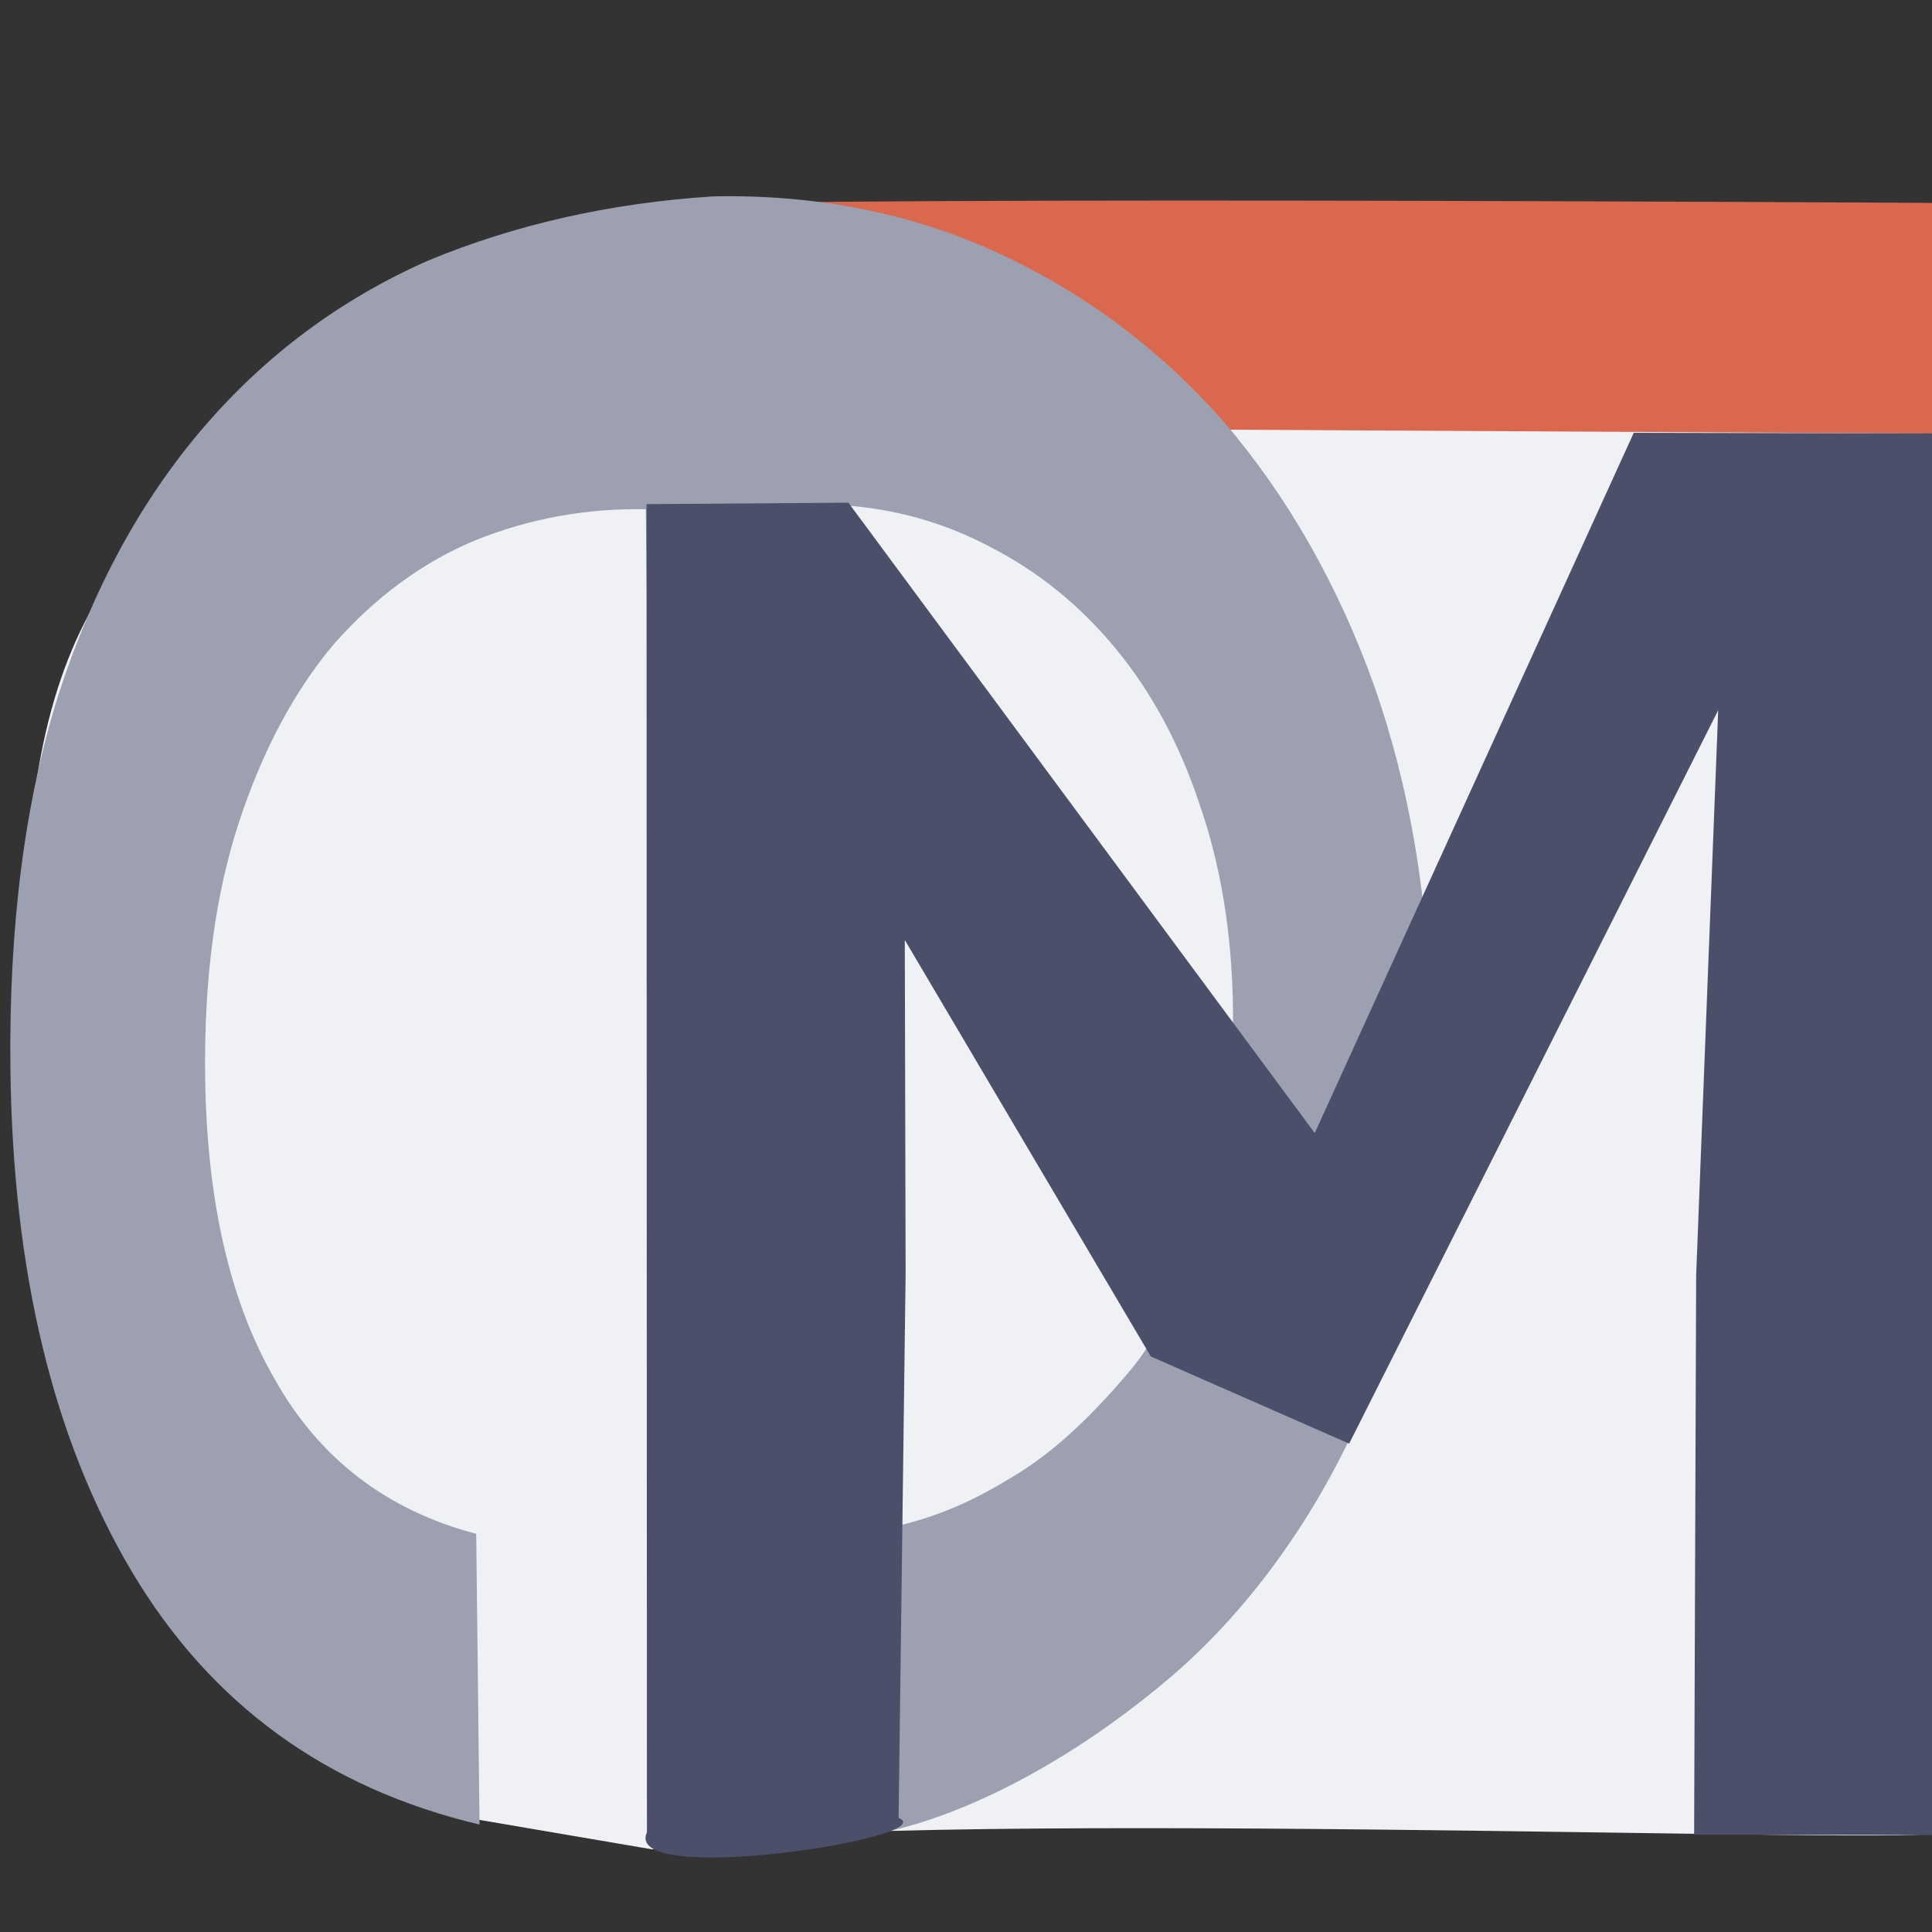
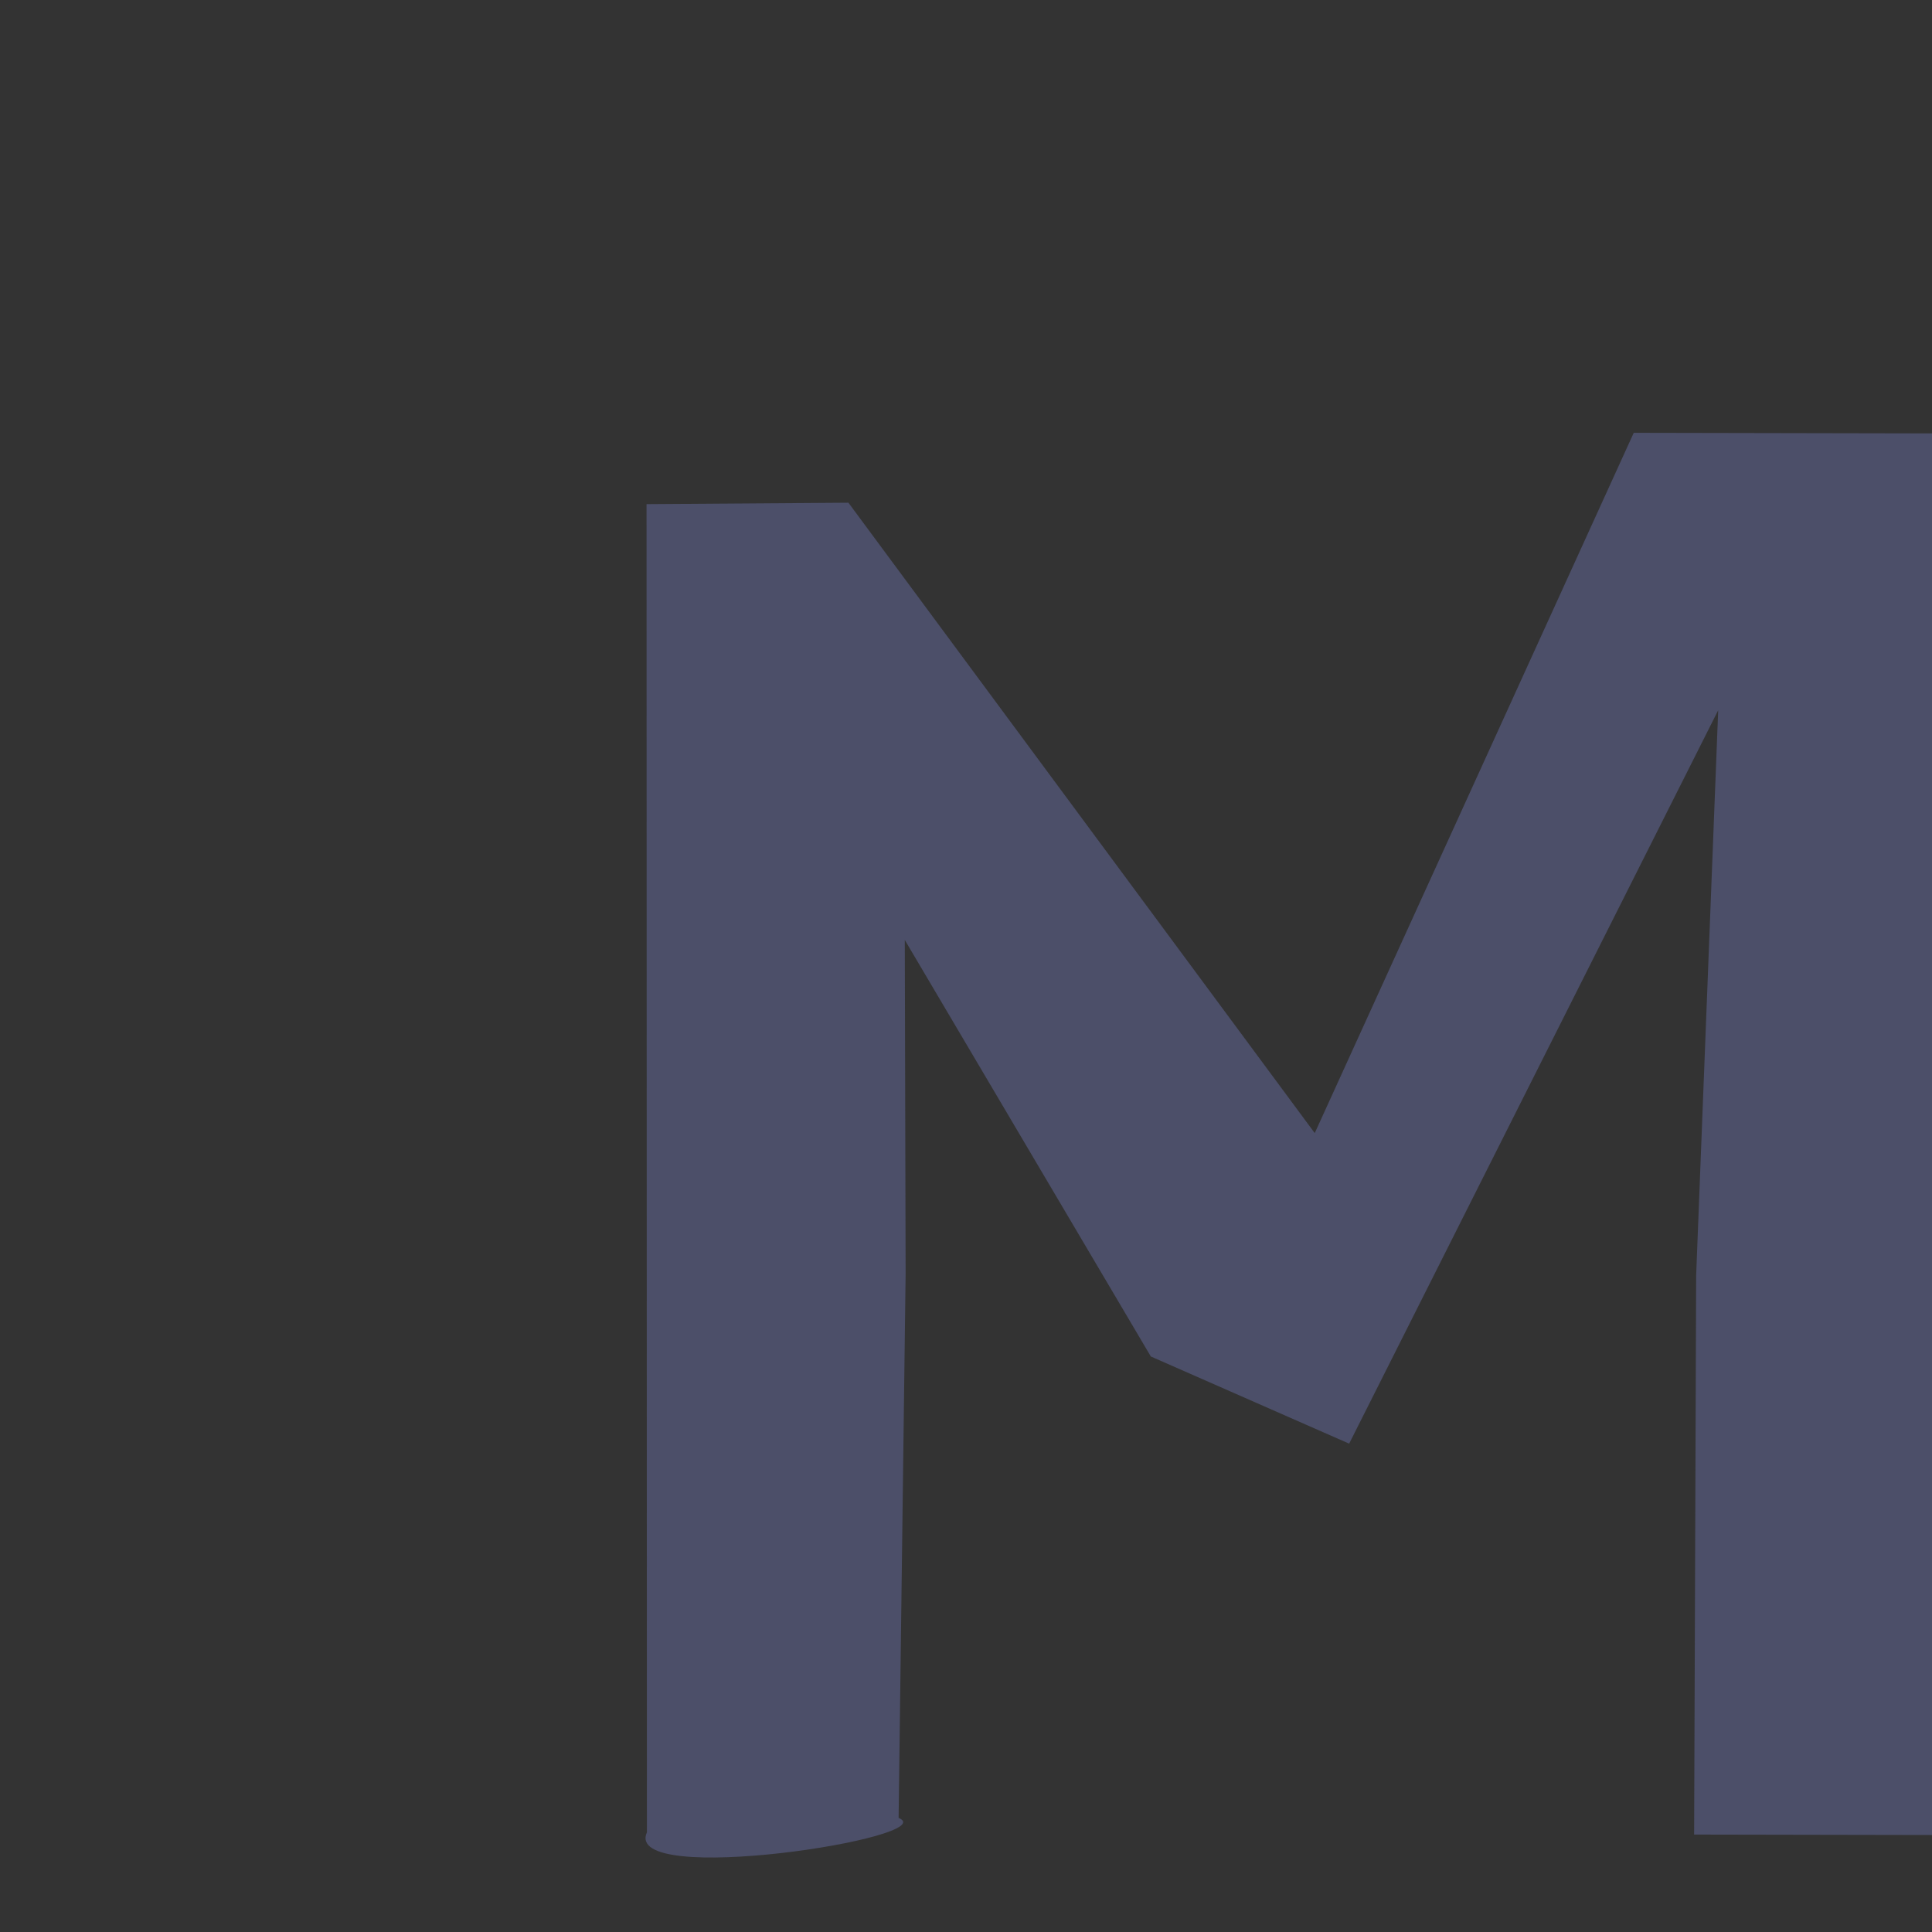
<svg xmlns="http://www.w3.org/2000/svg" version="1.2" viewBox="0 0 256 256" width="256" height="256">
  <rect x="0" y="0" width="256" height="256" fill="#333333" stroke="none" />
  <style>
		.s0 { fill: #eff1f5 } 
		.s1 { fill: #d9684f } 
		.s2 { fill: #9ca0b0 } 
		.s3 { fill: #4c4f69 } 
	</style>
-   <path id="Shape 3" fill-rule="evenodd" class="s0" d="m256 26.56v216.21c4.71 1.97-144.91-3.65-169.57 2.28l-23.93-4.08c-45.03-13.79-82.95-139.07-39.94-172.61 40.35-31.47 238.77-26.47 233.44-41.8z" />
-   <path id="Shape 2" fill-rule="evenodd" class="s1" d="m256.35 26.89v30.56l-187.89-1.03c0 0 14.56-0.99 16.91-28.89 0.14-1.66 170.97-0.65 170.98-0.64z" />
-   <path id="e" fill-rule="evenodd" class="s2" d="m17.49 208.28q-15.64-26.29-16.11-66.64-0.33-28.43 6.39-49.66 6.73-20.78 19.12-35.25 12.38-14.46 29.72-22.15 17.34-7.23 37.89-8.56 20.57-0.41 37.74 7.5 17.17 7.91 29.89 22.33 12.72 14.88 19.92 34.92 7.21 20.49 7.49 44.8 0.37 31.64-9.5 52.48c-6.34 14.19-15.28 25.88-24.7 33.98-10.15 8.73-23.67 17.15-36.58 20.38-13 3.25-22.1 2.72-31.13 2.53l-2.06-177.46q-11.85-0.22-22.61 4.12-10.4 4.34-18.66 13.68-7.91 9.33-12.63 23.65-4.71 14.31-4.49 33.57 0.29 24.76 9.18 40.18 8.9 15.87 26.74 20.56l0.44 38.52q-30.41-7.19-46.05-33.48zm115.59-11.95c6.23-3.49 11.36-8.49 16.35-14.35 5.24-6.15 7.62-13.19 10.08-21.5 2.4-8.1 3.98-16.9 3.87-26.68q-0.18-15.13-4.5-27.43-3.97-11.85-11.04-20.42-7.08-8.57-16.54-13.43-9.12-4.86-19.59-5.57l1.58 136.2q10.45-1.13 19.79-6.82z" />
  <path id="M" class="s3" d="m174.21 150.14l42.27-92.79 40.52 0.08-0.67 185.72-31.85-0.06 0.27-74.11 2.92-74.87-48.9 97.18-26.28-11.55-32.6-55.19 0.11 44.23-0.93 72.1c6.14 2.54-36.66 9.27-33.35 1.91l-0.05-175.99 26.75-0.19z" />
</svg>